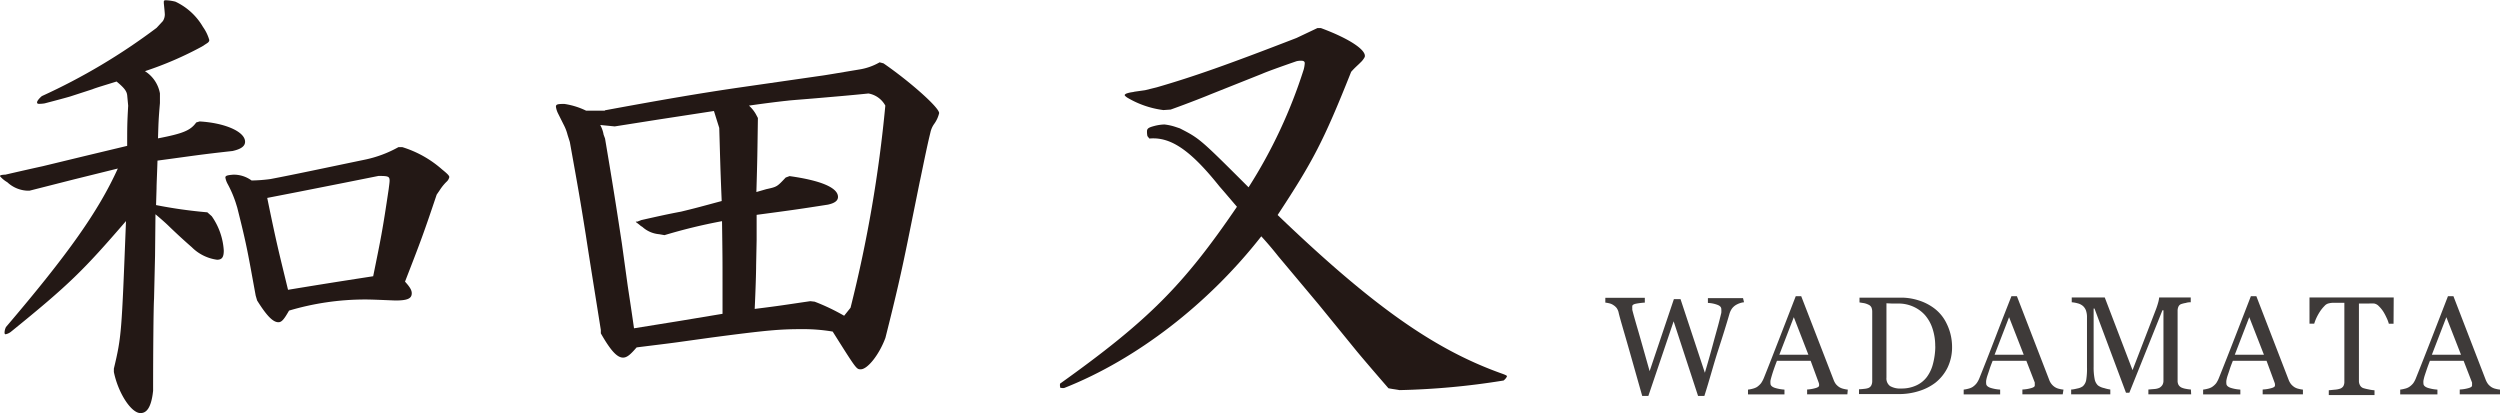
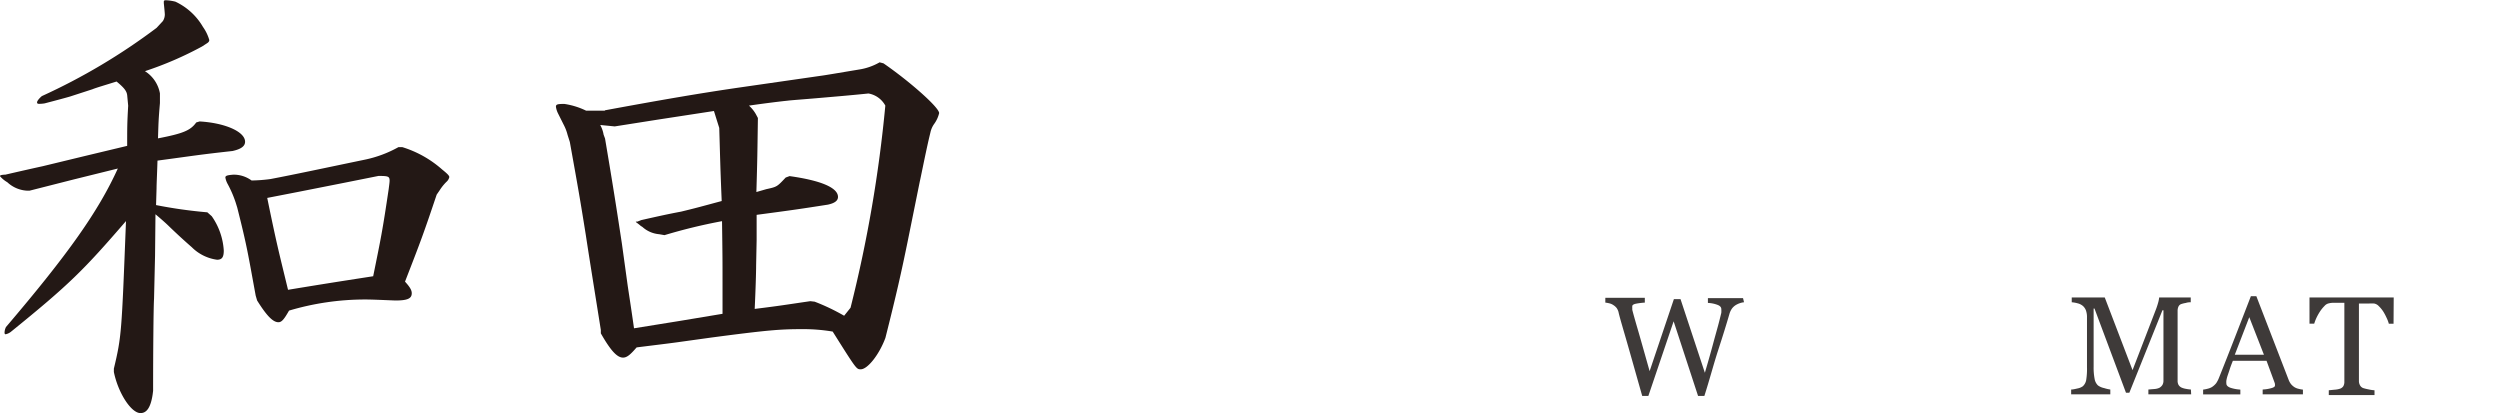
<svg xmlns="http://www.w3.org/2000/svg" id="レイヤー_1" data-name="レイヤー 1" viewBox="0 0 296.84 49.06">
  <defs>
    <style>.cls-1{fill:#231815;}.cls-2{fill:#3e3a39;}</style>
  </defs>
  <title>logo</title>
  <path class="cls-1" d="M26,16.51a41.28,41.28,0,0,1-6.78,2.93A3.94,3.94,0,0,1,21,22.08v1.15c-.17,2-.17,2.3-.23,4.19,2.93-.57,3.85-.92,4.54-1.89l.4-.12c3,.17,5.4,1.21,5.4,2.41,0,.52-.46.87-1.49,1.1-4.08.45-4.65.57-8.91,1.14-.05,1.67-.11,2.76-.11,3.28l-.06,2a56,56,0,0,0,6.09.86l.52.46a7.92,7.92,0,0,1,1.43,4.08c0,.8-.22,1.09-.8,1.09a5.23,5.23,0,0,1-3-1.49c-.46-.4-1.38-1.21-2.64-2.42-.34-.34-.92-.86-1.67-1.49l-.05,4.94-.12,5.12c-.06.86-.11,5.91-.11,10.91l-.06.46c-.23,1.49-.69,2.18-1.44,2.18-1.09,0-2.64-2.35-3.16-4.88v-.4c.92-3.85.92-4.25,1.44-17.52-5.06,5.86-6.72,7.52-13.67,13.15a1.5,1.5,0,0,1-.63.29c-.06,0-.12-.06-.12-.17a1.59,1.59,0,0,1,.17-.69C10.11,41.15,13.68,36.1,16,31L10.75,32.3,5.52,33.63H5.23a3.71,3.71,0,0,1-2.35-1A3.38,3.38,0,0,1,2,31.9c0-.11.29-.17.64-.17,1.72-.4,3.5-.8,4.42-1l5-1.21,5.05-1.21c0-2.29,0-2.64.12-4.76l-.12-1.27c-.06-.46-.34-.86-1.26-1.61-1.27.4-2.47.75-2.87.92l-2.65.86c-.4.12-1.66.46-3,.81a3.82,3.82,0,0,1-.69.06c-.17,0-.23-.06-.23-.18s.17-.4.57-.74a72.93,72.93,0,0,0,13.62-8.1l.75-.81a1.48,1.48,0,0,0,.23-.75c0-.05,0-.23-.12-1.37v-.18c0-.11.06-.17.23-.17a5.31,5.31,0,0,1,1.15.17,7.43,7.43,0,0,1,3.27,3,5.1,5.1,0,0,1,.75,1.55c0,.17-.11.29-.29.4Zm4,18.55a13.47,13.47,0,0,0-1-2.3,2.4,2.4,0,0,1-.23-.69c0-.22.23-.28.92-.34a3.58,3.58,0,0,1,2.19.69,18.32,18.32,0,0,0,2.24-.17c2.75-.52,6.49-1.32,11.2-2.3a14,14,0,0,0,4-1.49h.46a12.83,12.83,0,0,1,4.71,2.64c.64.52.87.75.87.92a1.08,1.08,0,0,1-.35.57,5.64,5.64,0,0,0-.8,1l-.35.51C52.28,38.8,52,39.54,50.1,44.43c.57.63.8,1,.8,1.38,0,.63-.51.86-1.95.86-1.61-.06-2.7-.12-3.62-.12a31.71,31.71,0,0,0-9,1.32c-.57,1-.86,1.38-1.26,1.38-.64,0-1.38-.74-2.53-2.58l-.17-.58c-.92-5-1-5.74-2.19-10.45Zm3.74-.57c1.14,5.57,1.37,6.37,2.47,10.91,3.84-.63,4.88-.8,10.11-1.61.92-4.53,1.09-5.28,1.84-10.34.05-.4.11-.8.11-1,0-.52-.17-.57-1.32-.57l-4,.8-5.51,1.09Z" transform="translate(-2.01 -10.99)" />
  <path class="cls-1" d="M73.82,24.09c7.47-1.38,11.61-2.07,15.92-2.7L99.39,20c.51-.06,2.12-.34,4.59-.75a7,7,0,0,0,2.47-.86l.46.12c3,2.06,6.61,5.22,6.61,5.91a3.56,3.56,0,0,1-.58,1.27,2.73,2.73,0,0,0-.45,1l-.18.75c-.51,2.24-1,4.77-1.09,5.11l-1.43,7.07c-.75,3.67-1.33,6.26-2.65,11.49-.74,2-2.12,3.73-2.93,3.73-.51,0-.51,0-3.33-4.48a21.09,21.09,0,0,0-3.56-.29c-2.7,0-4.2.12-10.86,1L83,51.55c-1.15.17-3.1.4-5.4.69-.74.86-1.15,1.21-1.61,1.21-.68,0-1.43-.75-2.64-2.88l0-.4c-.58-3.67-1.21-7.52-1.79-11.32-.69-4.31-.86-5.28-1.89-11L69.4,27a5.38,5.38,0,0,0-.46-1.2l-.69-1.38a2.54,2.54,0,0,1-.23-.75c0-.29.17-.34,1-.34a8.83,8.83,0,0,1,2.58.8h2.24Zm6.38,1.09L75,26l-1.72-.17a3.68,3.68,0,0,1,.4,1.15l.17.46c1,5.92,1.38,8.39,2,12.47l.69,5c.12.81.4,2.59.75,5.06l5.34-.86,5.17-.86V44.54c0-2.81,0-3-.06-7.29a65,65,0,0,0-6.83,1.66l-.63-.11a3.39,3.39,0,0,1-2-.87l-.18-.11a5.38,5.38,0,0,0-.51-.4c-.06-.06-.12-.12-.06-.12s.06,0,.17,0l.46-.18c1.78-.4,3.05-.69,4.71-1,1.9-.46,2.3-.58,4.83-1.26-.17-4.08-.17-4.66-.29-8.68l-.29-.92-.34-1.09ZM103,47.53a158.56,158.56,0,0,0,4.13-24,2.83,2.83,0,0,0-2-1.44c-2.24.23-4.31.4-5,.46-2.58.23-4.25.34-4.65.4-.63.06-2.53.29-4.54.58a4.18,4.18,0,0,1,.81,1L92,25c-.06,4.14-.06,4.77-.18,8.79L93,33.45c1.27-.28,1.27-.28,2.3-1.38l.46-.17c3.73.52,5.75,1.38,5.75,2.47,0,.46-.41.75-1.21.92-3.33.52-4.08.63-8.45,1.21l0,3-.06,3c0,.75-.06,2.87-.17,5.17,3.21-.4,3.44-.46,6.6-.92l.52.06a24.64,24.64,0,0,1,3.5,1.67Z" transform="translate(-2.01 -10.99)" />
-   <path class="cls-1" d="M158.44,14.32h.4c3.28,1.21,5.29,2.53,5.23,3.34,0,.11-.11.28-.34.57l-.29.29c-.23.23-.57.51-1,1-3.27,8.22-4.54,10.63-8.73,17,11.32,10.86,18.67,16,26.66,18.84.34.12.57.23.57.29s-.11.29-.4.52a88.45,88.45,0,0,1-12.35,1.14c-.63-.11-.75-.11-1.32-.22-1.9-2.19-3.22-3.74-3.74-4.37l-4.54-5.57-4.82-5.75c-.63-.8-1.32-1.61-2-2.35-6.26,8-14.76,14.59-23.38,18a.8.8,0,0,1-.34,0c-.12,0-.17,0-.17-.17a.8.8,0,0,1,0-.34c10.46-7.47,14.65-11.67,21-21-.86-1-1.66-1.95-2.07-2.41-3.44-4.31-5.8-5.92-8.33-5.69l-.23-.29a2.44,2.44,0,0,1-.05-.57c0-.35.23-.46.86-.63a5.27,5.27,0,0,1,1.21-.18,6.42,6.42,0,0,1,1.32.29l.51.17c2.36,1.21,2.42,1.27,8.16,7a59.3,59.3,0,0,0,6.55-14,3.65,3.65,0,0,0,.12-.74c0-.18-.12-.29-.41-.29a2.27,2.27,0,0,0-.57.06c-2.13.74-3.56,1.26-4.08,1.49l-6.2,2.47c-.12.06-2.47,1-4.66,1.78l-.86.06a11.17,11.17,0,0,1-4.31-1.49c-.17-.12-.29-.23-.29-.29s.12-.17.35-.23c.4-.12.69-.12.8-.17l1.27-.18,1.38-.34c4.36-1.26,8.44-2.7,16.6-5.86Z" transform="translate(-2.01 -10.99)" />
  <path class="cls-2" d="M209.09,46.88a2,2,0,0,0-.47.1,2.43,2.43,0,0,0-.49.22,1.68,1.68,0,0,0-.46.41,2.12,2.12,0,0,0-.31.64C207,49.5,206.53,51,206,52.63S205,56.07,204.38,58h-.75l-2.9-8.86-3,8.86H197c-.54-1.89-1.09-3.86-1.67-5.89s-1-3.4-1.15-4.09a1.55,1.55,0,0,0-.21-.45,1.49,1.49,0,0,0-.39-.35,1.35,1.35,0,0,0-.47-.21,3.7,3.7,0,0,0-.49-.09v-.57h4.69v.57a8.33,8.33,0,0,0-1.05.13c-.29.06-.44.16-.44.3a1,1,0,0,0,0,.21c0,.09,0,.16,0,.22.12.47.34,1.26.66,2.35s.78,2.74,1.4,4.93l2.88-8.55h.79l2.89,8.74c.4-1.35.73-2.52,1-3.53s.52-1.86.7-2.57c.13-.51.21-.85.25-1a2.88,2.88,0,0,0,0-.47c0-.19-.12-.34-.37-.46a3.55,3.55,0,0,0-1.22-.26v-.57h4.17Z" transform="translate(-2.01 -10.99)" />
-   <path class="cls-2" d="M221.36,57.81h-4.78v-.57a4.6,4.6,0,0,0,1-.17q.42-.12.42-.3a1.49,1.49,0,0,0,0-.17.87.87,0,0,0-.05-.19L217,53.83h-4c-.15.38-.27.71-.37,1s-.18.54-.25.78-.12.42-.15.57a1.7,1.7,0,0,0,0,.35q0,.33.51.51a4.9,4.9,0,0,0,1.15.21v.57h-4.33v-.57a3.65,3.65,0,0,0,.53-.1,2,2,0,0,0,.52-.2,2.26,2.26,0,0,0,.5-.46,3.28,3.28,0,0,0,.35-.66c.58-1.44,1.21-3.07,1.91-4.87l1.86-4.8h.65l3.84,9.92a2,2,0,0,0,.27.51,1.82,1.82,0,0,0,.43.38,1.73,1.73,0,0,0,.49.19,3.16,3.16,0,0,0,.5.09Zm-4.63-4.7L215,48.65l-1.72,4.46Z" transform="translate(-2.01 -10.99)" />
-   <path class="cls-2" d="M233.79,52.13a5.57,5.57,0,0,1-.55,2.54,5.25,5.25,0,0,1-1.44,1.77,6.23,6.23,0,0,1-2,1,7.72,7.72,0,0,1-2.3.34h-4.76v-.57a5.47,5.47,0,0,0,.61-.05,1.9,1.9,0,0,0,.5-.1.67.67,0,0,0,.35-.31,1.12,1.12,0,0,0,.11-.5V48a1.35,1.35,0,0,0-.09-.5.69.69,0,0,0-.37-.34,2,2,0,0,0-.54-.18l-.51-.08v-.57h5a6.79,6.79,0,0,1,2,.32,6.08,6.08,0,0,1,1.75.86,4.89,4.89,0,0,1,1.59,1.89A6.22,6.22,0,0,1,233.79,52.13Zm-2,0a6.55,6.55,0,0,0-.31-2.09,4.62,4.62,0,0,0-.9-1.63,4.08,4.08,0,0,0-1.37-1,4.28,4.28,0,0,0-1.81-.38l-.75,0L226,47v8.83a1.12,1.12,0,0,0,.43,1,2.39,2.39,0,0,0,1.32.29,4.11,4.11,0,0,0,1.8-.37,3.27,3.27,0,0,0,1.25-1,4.5,4.5,0,0,0,.73-1.58A8.44,8.44,0,0,0,231.8,52.12Z" transform="translate(-2.01 -10.99)" />
-   <path class="cls-2" d="M246.93,57.81h-4.79v-.57a4.41,4.41,0,0,0,1.05-.17q.42-.12.42-.3a1.16,1.16,0,0,0,0-.17c0-.07,0-.14,0-.19l-1-2.58h-4c-.15.38-.28.71-.37,1s-.18.54-.26.78a3.85,3.85,0,0,0-.14.57,1.7,1.7,0,0,0,0,.35q0,.33.51.51a4.81,4.81,0,0,0,1.15.21v.57h-4.33v-.57a3.55,3.55,0,0,0,.52-.1,1.82,1.82,0,0,0,.52-.2,2.05,2.05,0,0,0,.5-.46,2.84,2.84,0,0,0,.35-.66c.58-1.44,1.22-3.07,1.91-4.87s1.32-3.4,1.87-4.8h.65l3.83,9.92a1.74,1.74,0,0,0,.28.51,1.64,1.64,0,0,0,.43.38,1.55,1.55,0,0,0,.48.19,3.06,3.06,0,0,0,.51.09Zm-4.63-4.7-1.74-4.46-1.72,4.46Z" transform="translate(-2.01 -10.99)" />
  <path class="cls-2" d="M262.18,57.81H257.1v-.57l.71-.06a1.67,1.67,0,0,0,.59-.14,1,1,0,0,0,.37-.35,1,1,0,0,0,.12-.5V47.83h-.12l-3.93,9.79h-.4l-3.74-10h-.1v6.87a7.12,7.12,0,0,0,.12,1.51,1.4,1.4,0,0,0,.39.75,1.86,1.86,0,0,0,.74.32,4.28,4.28,0,0,0,.73.17v.57h-4.65v-.57c.24,0,.5-.07.77-.13a1.55,1.55,0,0,0,.62-.26,1.32,1.32,0,0,0,.39-.7,8.23,8.23,0,0,0,.1-1.57V48.69a2.39,2.39,0,0,0-.12-.83,1.33,1.33,0,0,0-.35-.53,1.52,1.52,0,0,0-.62-.32,3.64,3.64,0,0,0-.72-.13v-.57h3.92l3.3,8.63L258,47.72c.1-.26.19-.54.27-.83a3.26,3.26,0,0,0,.11-.58h3.75v.57c-.15,0-.34,0-.58.08a3.24,3.24,0,0,0-.51.12.57.57,0,0,0-.37.32,1.18,1.18,0,0,0-.1.5v8.29a1,1,0,0,0,.1.48.83.83,0,0,0,.37.34,2.26,2.26,0,0,0,.52.15,4.44,4.44,0,0,0,.59.08Z" transform="translate(-2.01 -10.99)" />
  <path class="cls-2" d="M275.45,57.81h-4.78v-.57a4.6,4.6,0,0,0,1.05-.17c.28-.08.41-.18.41-.3a1.16,1.16,0,0,0,0-.17.87.87,0,0,0-.05-.19l-.95-2.58h-4c-.15.38-.28.71-.37,1s-.18.54-.26.78a3.85,3.85,0,0,0-.14.57,1.7,1.7,0,0,0,0,.35q0,.33.51.51a4.81,4.81,0,0,0,1.15.21v.57H263.6v-.57a3.55,3.55,0,0,0,.52-.1,1.82,1.82,0,0,0,.52-.2,2.12,2.12,0,0,0,.51-.46,3.32,3.32,0,0,0,.34-.66c.58-1.44,1.22-3.07,1.92-4.87s1.32-3.4,1.86-4.8h.65l3.83,9.92a2,2,0,0,0,.28.51,1.82,1.82,0,0,0,.43.38,1.62,1.62,0,0,0,.49.19,3,3,0,0,0,.5.09Zm-4.63-4.7-1.74-4.46-1.72,4.46Z" transform="translate(-2.01 -10.99)" />
  <path class="cls-2" d="M286.21,49.43h-.56a3.59,3.59,0,0,0-.26-.69A6.22,6.22,0,0,0,285,48a3.48,3.48,0,0,0-.53-.65,1,1,0,0,0-.56-.32,4.87,4.87,0,0,0-.63,0l-.71,0h-.47v9.2a1,1,0,0,0,.12.49.71.71,0,0,0,.39.35,5.87,5.87,0,0,0,.61.15,4.79,4.79,0,0,0,.73.11v.57h-5.43v-.57l.69-.07a2.58,2.58,0,0,0,.65-.12.76.76,0,0,0,.39-.3,1.05,1.05,0,0,0,.12-.54V46.94h-1.09c-.25,0-.49,0-.71.06a.93.93,0,0,0-.56.32,4.28,4.28,0,0,0-.53.65,6.36,6.36,0,0,0-.43.77,5.87,5.87,0,0,0-.26.68h-.56V46.31h10Z" transform="translate(-2.01 -10.99)" />
-   <path class="cls-2" d="M298.85,57.81h-4.78v-.57a4.6,4.6,0,0,0,1.05-.17c.28-.08.41-.18.41-.3a1.16,1.16,0,0,0,0-.17.87.87,0,0,0,0-.19l-1-2.58h-4c-.15.38-.27.71-.37,1l-.26.78a5.74,5.74,0,0,0-.14.57,1.7,1.7,0,0,0,0,.35q0,.33.51.51a4.81,4.81,0,0,0,1.15.21v.57H287v-.57a3.55,3.55,0,0,0,.52-.1,1.71,1.71,0,0,0,.52-.2,2.12,2.12,0,0,0,.51-.46,2.86,2.86,0,0,0,.34-.66c.58-1.44,1.22-3.07,1.92-4.87s1.32-3.4,1.86-4.8h.65l3.83,9.92a2.38,2.38,0,0,0,.28.51,1.82,1.82,0,0,0,.43.38,1.62,1.62,0,0,0,.49.19,3,3,0,0,0,.5.09Zm-4.63-4.7-1.74-4.46-1.72,4.46Z" transform="translate(-2.01 -10.99)" />
</svg>